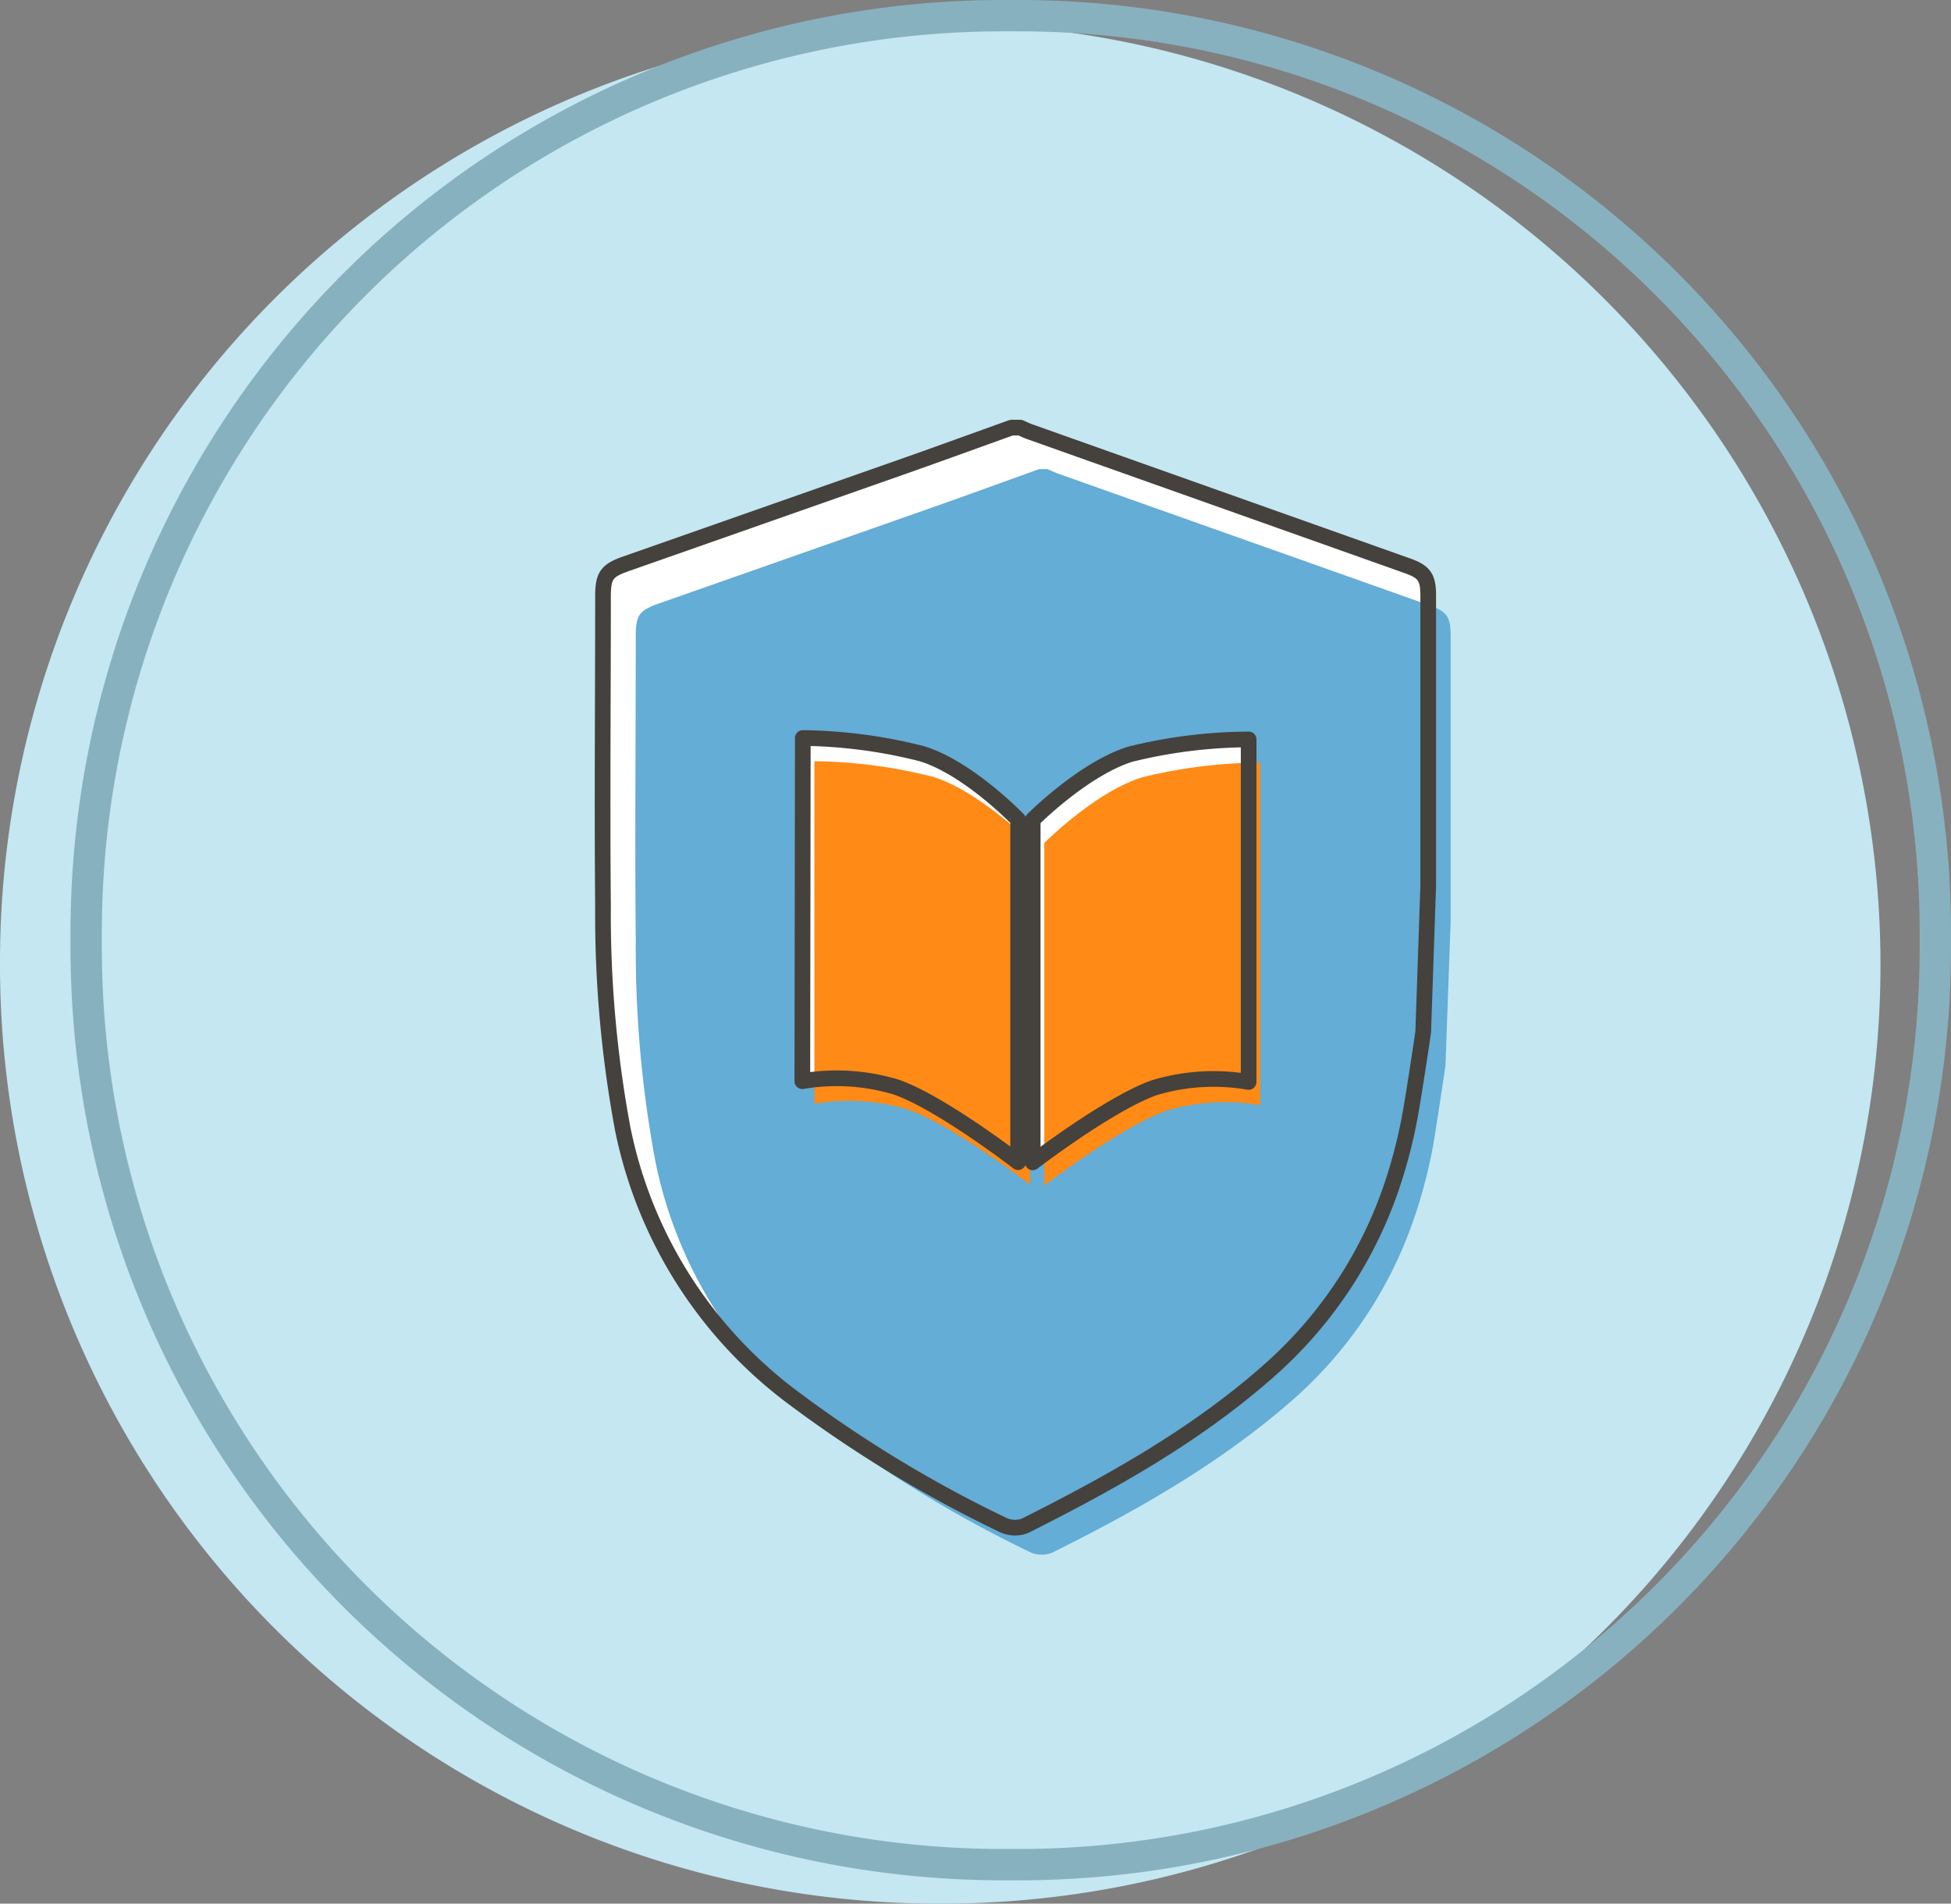
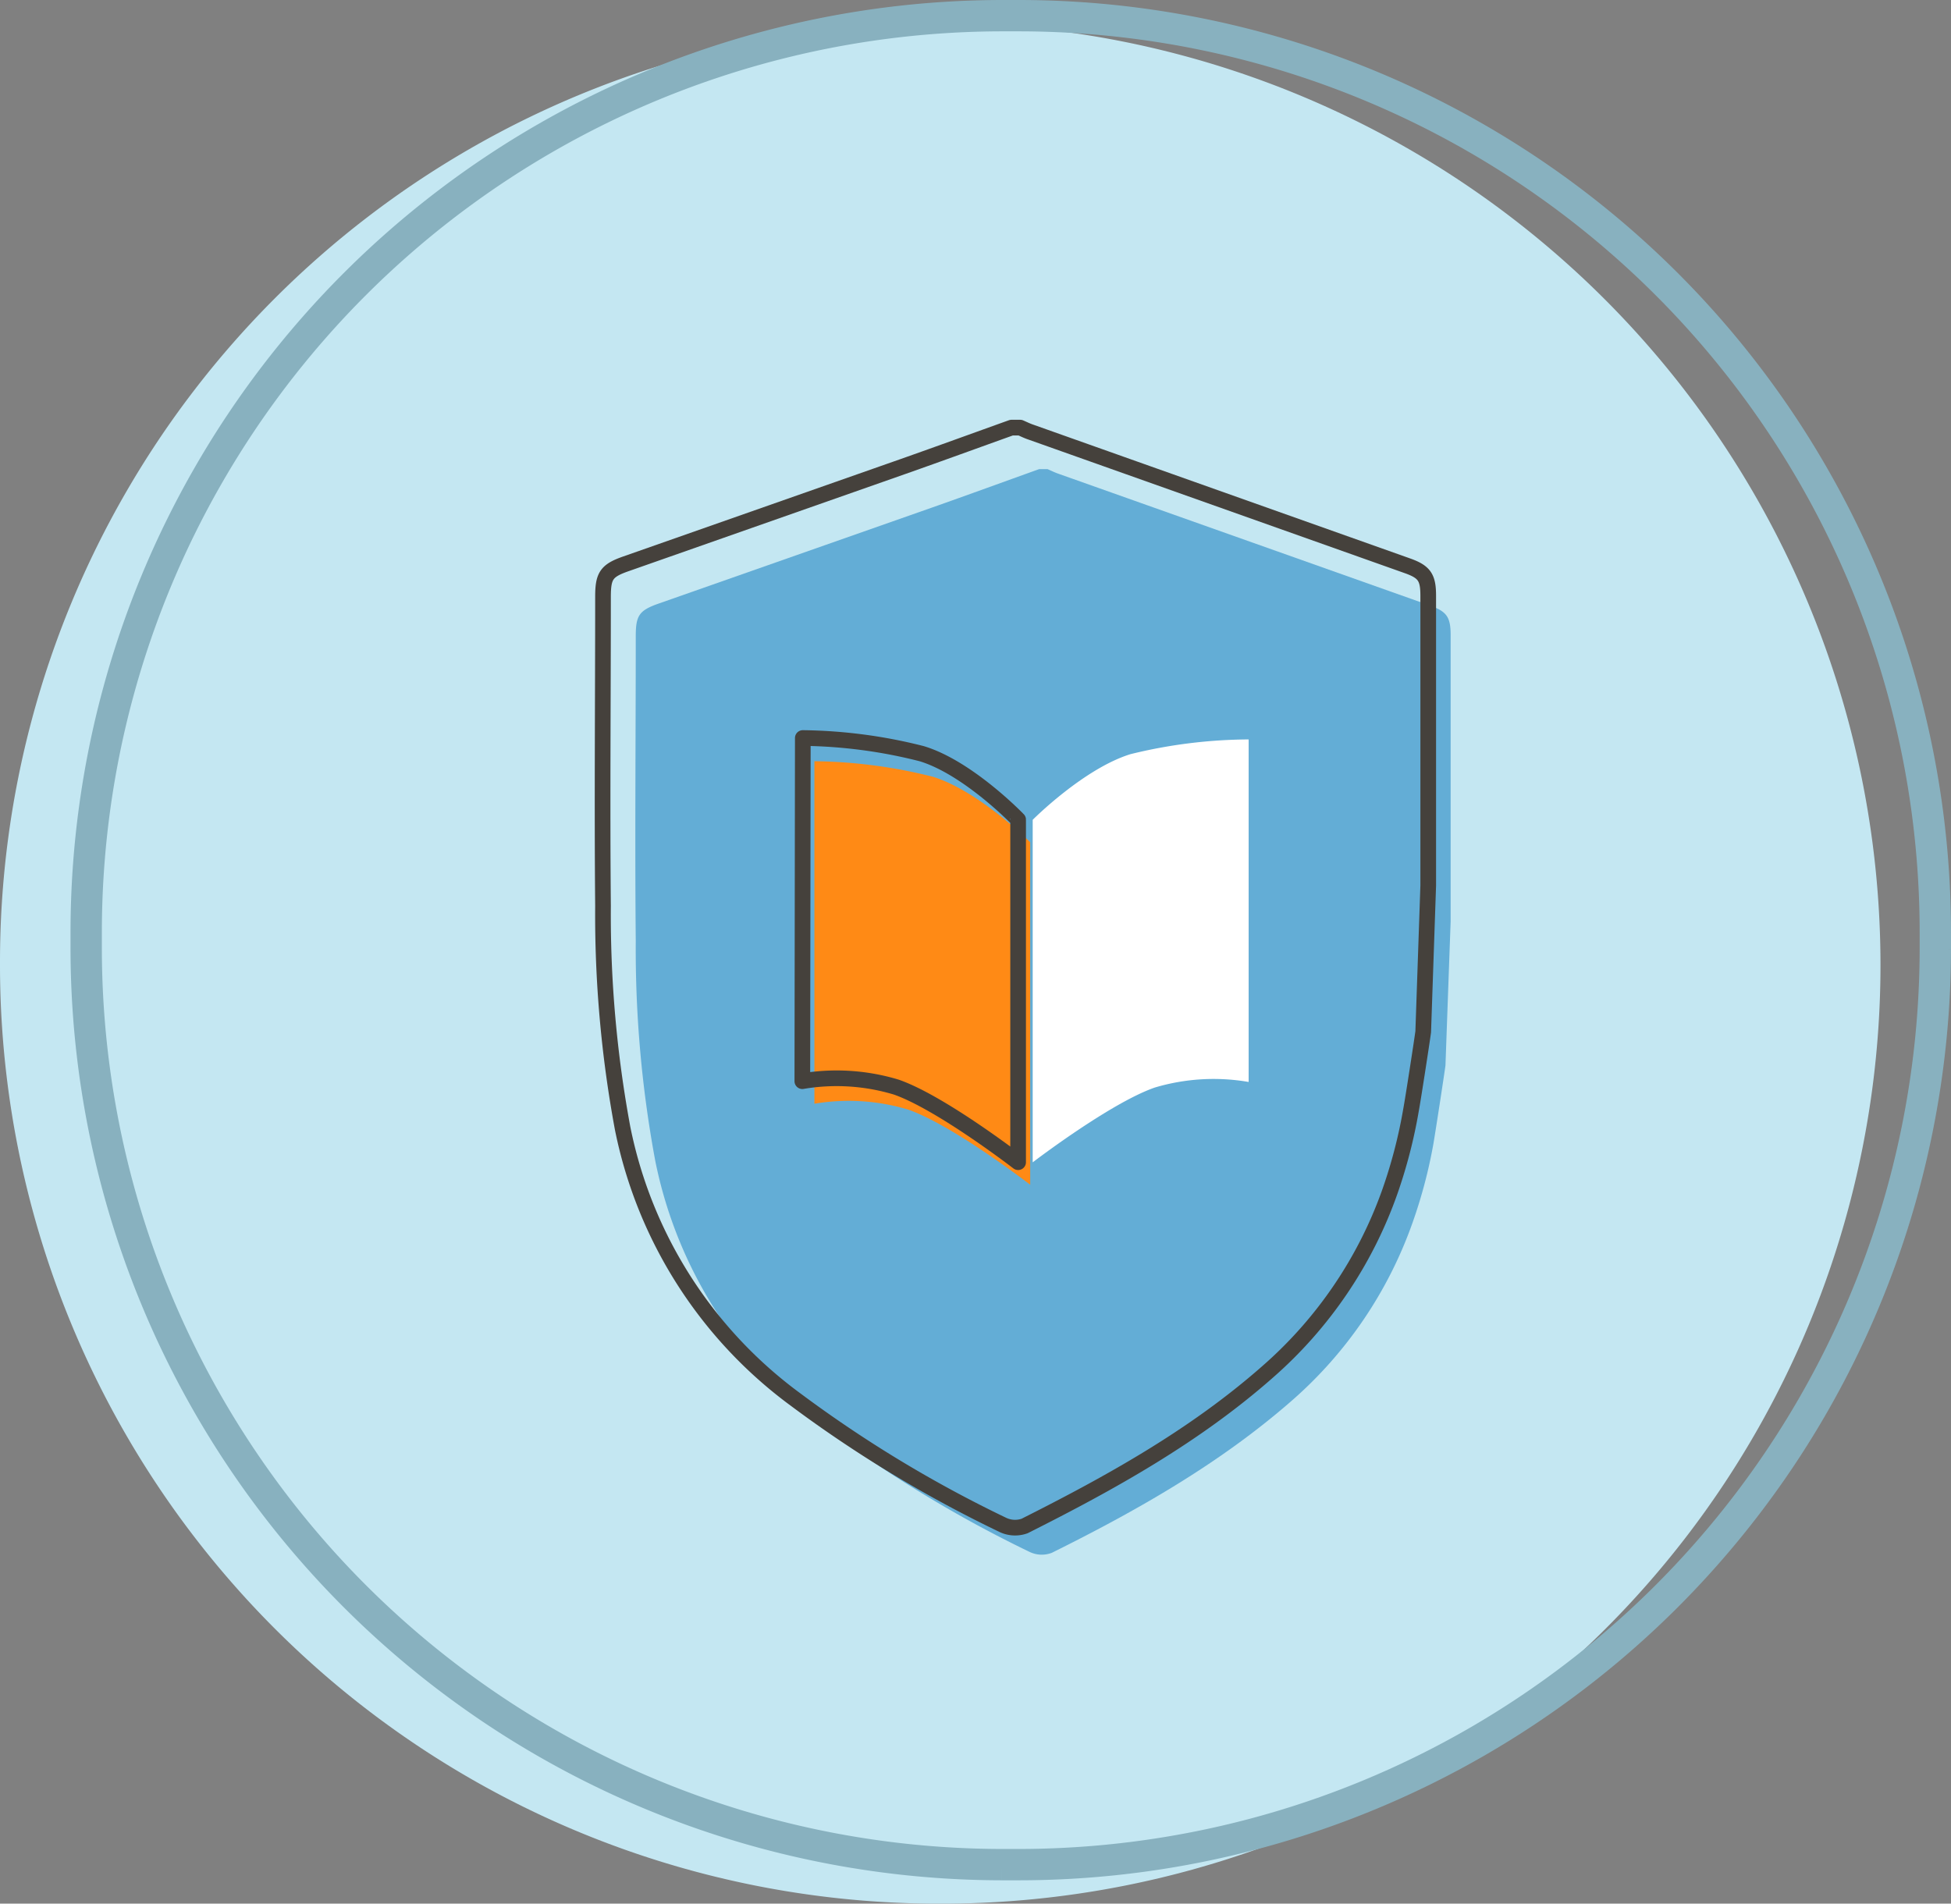
<svg xmlns="http://www.w3.org/2000/svg" viewBox="0 0 124.5 121.49">
  <rect x="0" y="0" width="124.5" height="121.49" fill="#808080" stroke="none" />
  <defs>
    <style>.cls-1{fill:#c4e7f2;}.cls-2,.cls-5{fill:none;}.cls-2{stroke:#88b1bf;stroke-miterlimit:10;stroke-width:2px;}.cls-3{fill:#fff;}.cls-4{fill:#63add6;}.cls-5{stroke:#45413c;stroke-linecap:round;stroke-linejoin:round;}.cls-6{fill:#ff8a15;}</style>
  </defs>
  <title>baoho</title>
  <g id="Layer_2" data-name="Layer 2">
    <g id="Layer_3" data-name="Layer 3">
      <path class="cls-1" d="M59.9,1.49h0A60.1,60.1,0,0,1,120,61.59v0a59.9,59.9,0,0,1-59.9,59.9h-.2A59.9,59.9,0,0,1,0,61.59v-.2A59.9,59.9,0,0,1,59.9,1.49Z" />
      <path class="cls-2" d="M64.9,119h-1A58.51,58.51,0,0,1,5.5,60.4v-1A58.51,58.51,0,0,1,64.11,1h1A58.51,58.51,0,0,1,123.5,59.6v1A58.51,58.51,0,0,1,64.9,119Z" />
-       <path class="cls-3" d="M90.82,65.85c-.1.74-.65,4.31-.78,5A32.06,32.06,0,0,1,88.71,76a27.36,27.36,0,0,1-7.84,11.57c-4.65,4.09-10,7.06-15.49,9.82A1.82,1.82,0,0,1,64,97.32a80,80,0,0,1-13.23-8A28.42,28.42,0,0,1,39.73,72a74.63,74.63,0,0,1-1.25-14.19c-.06-6.57,0-13.14,0-19.71,0-1.35.21-1.68,1.47-2.12l17.71-6.22c2.3-.81,4.6-1.65,6.89-2.47h.55c.23.1.45.21.69.29l24,8.52c1.11.39,1.35.75,1.35,1.92,0,5.22,0,13.28,0,18.5Z" />
      <path class="cls-4" d="M92.24,68c-.1.73-.64,4.25-.77,5a31.64,31.64,0,0,1-1.32,5,27,27,0,0,1-7.74,11.41c-4.58,4-9.87,7-15.29,9.69a1.79,1.79,0,0,1-1.4-.05,78.93,78.93,0,0,1-13.06-7.93A28,28,0,0,1,41.81,74.06a73.65,73.65,0,0,1-1.24-14c-.06-6.48,0-13,0-19.45,0-1.33.21-1.65,1.46-2.09l17.48-6.14c2.27-.8,4.54-1.63,6.8-2.44h.54c.23.1.45.21.68.29l23.71,8.41c1.09.39,1.33.74,1.33,1.9,0,5.15,0,13.11,0,18.26Z" />
      <path class="cls-5" d="M90.82,65.85c-.1.74-.65,4.31-.78,5A32.06,32.06,0,0,1,88.71,76a27.36,27.36,0,0,1-7.84,11.57c-4.65,4.09-10,7.06-15.49,9.82A1.82,1.82,0,0,1,64,97.32a80,80,0,0,1-13.23-8A28.42,28.42,0,0,1,39.73,72a74.63,74.63,0,0,1-1.25-14.19c-.06-6.57,0-13.14,0-19.71,0-1.35.21-1.68,1.47-2.12l17.71-6.22c2.3-.81,4.6-1.65,6.89-2.47h.55c.23.1.45.21.69.29l24,8.52c1.11.39,1.35.75,1.35,1.92,0,5.22,0,13.28,0,18.5Z" />
      <path class="cls-3" d="M72.14,48.13c-3,.93-6.24,4.19-6.24,4.19l0,21.86s4.92-3.77,7.78-4.77a13.13,13.13,0,0,1,6-.36l0-21.86A32.07,32.07,0,0,0,72.14,48.13Z" />
-       <path class="cls-3" d="M58.82,48.1a32.08,32.08,0,0,0-7.59-1L51.2,69a13.13,13.13,0,0,1,6,.38c2.86,1,7.77,4.79,7.77,4.79l0-21.86S61.79,49,58.82,48.1Z" />
-       <path class="cls-6" d="M72.88,49.61c-3,.93-6.24,4.19-6.24,4.19l0,21.86s4.92-3.77,7.78-4.77a13.13,13.13,0,0,1,6-.36l0-21.86A32.08,32.08,0,0,0,72.88,49.61Z" />
      <path class="cls-6" d="M59.56,49.58a32.08,32.08,0,0,0-7.59-1l0,21.86a13.13,13.13,0,0,1,6,.38c2.86,1,7.77,4.79,7.77,4.79l0-21.86S62.53,50.52,59.56,49.58Z" />
-       <path class="cls-5" d="M72.14,48.13c-3,.93-6.24,4.19-6.24,4.19l0,21.86s4.92-3.77,7.78-4.77a13.13,13.13,0,0,1,6-.36l0-21.86A32.07,32.07,0,0,0,72.14,48.13Z" />
      <path class="cls-5" d="M58.82,48.1a32.08,32.08,0,0,0-7.59-1L51.2,69a13.13,13.13,0,0,1,6,.38c2.86,1,7.77,4.79,7.77,4.79l0-21.86S61.79,49,58.82,48.1Z" />
    </g>
  </g>
</svg>